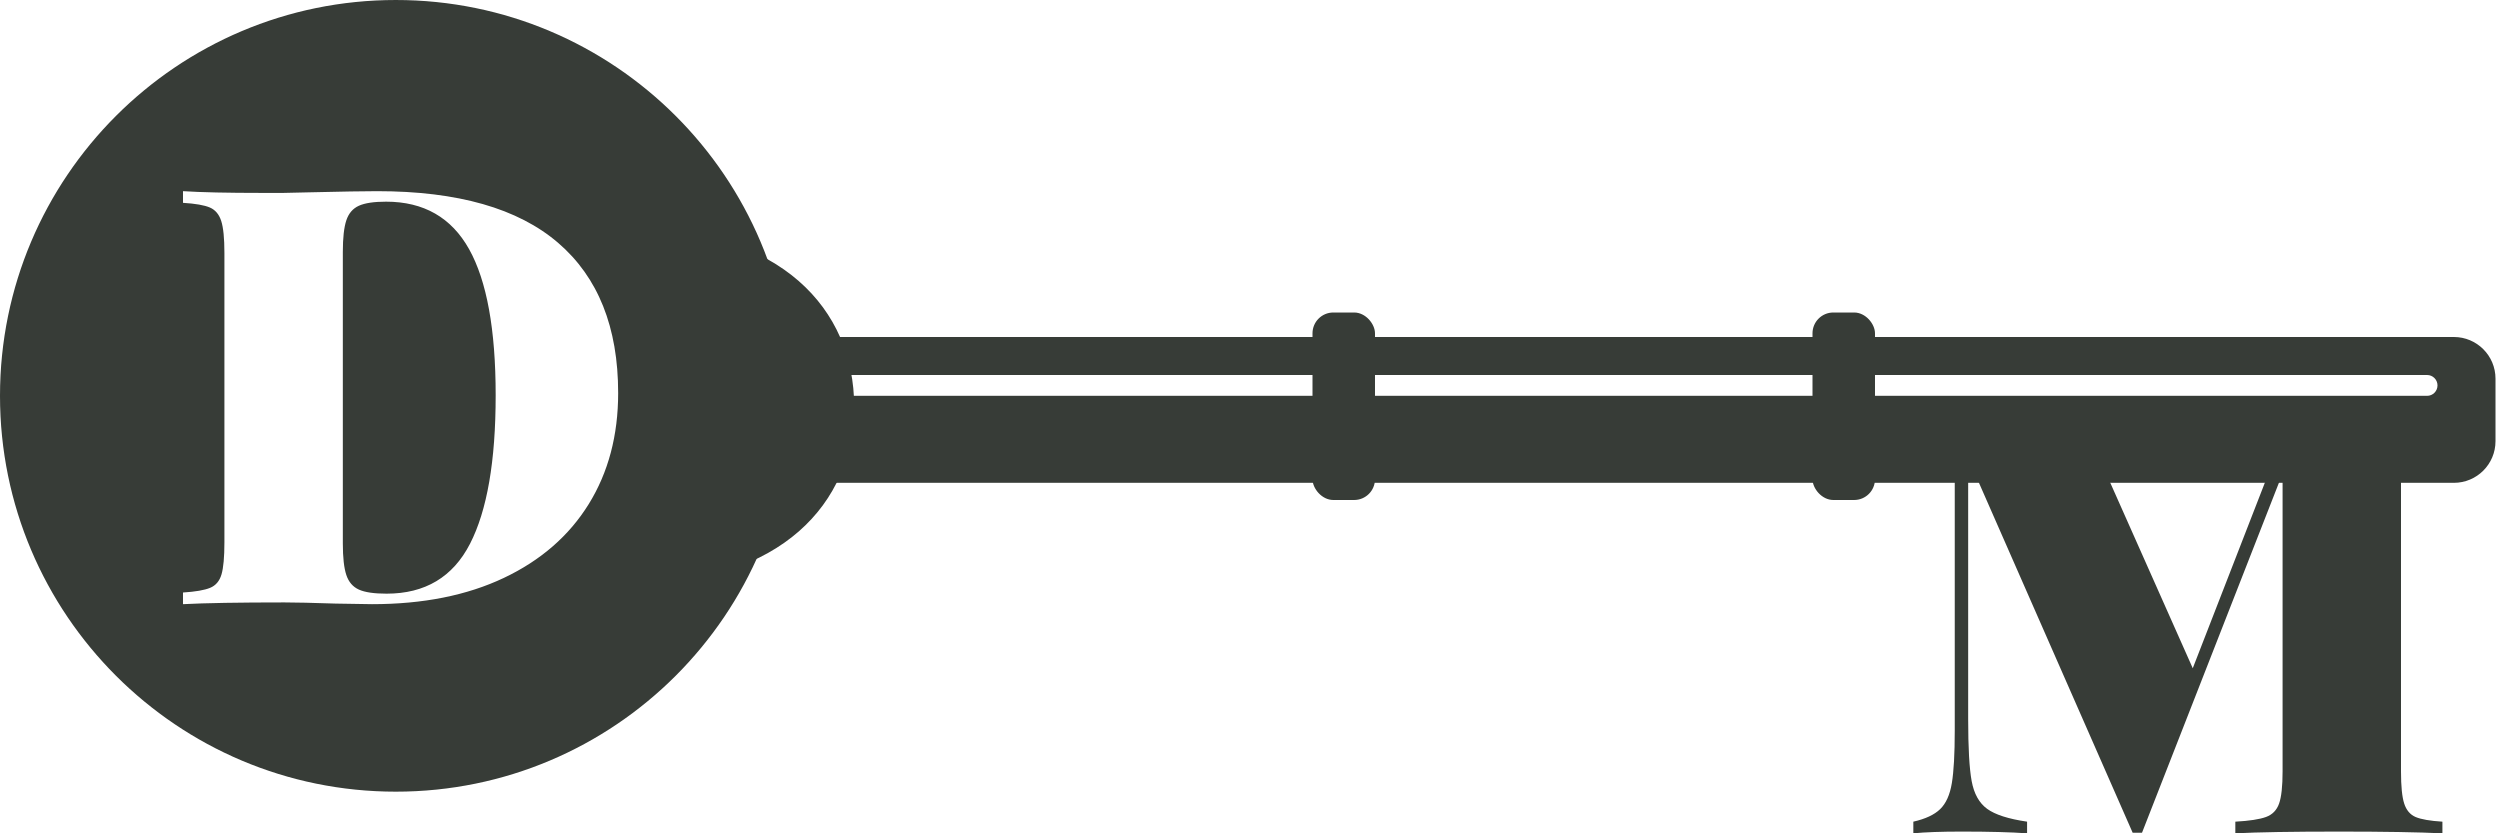
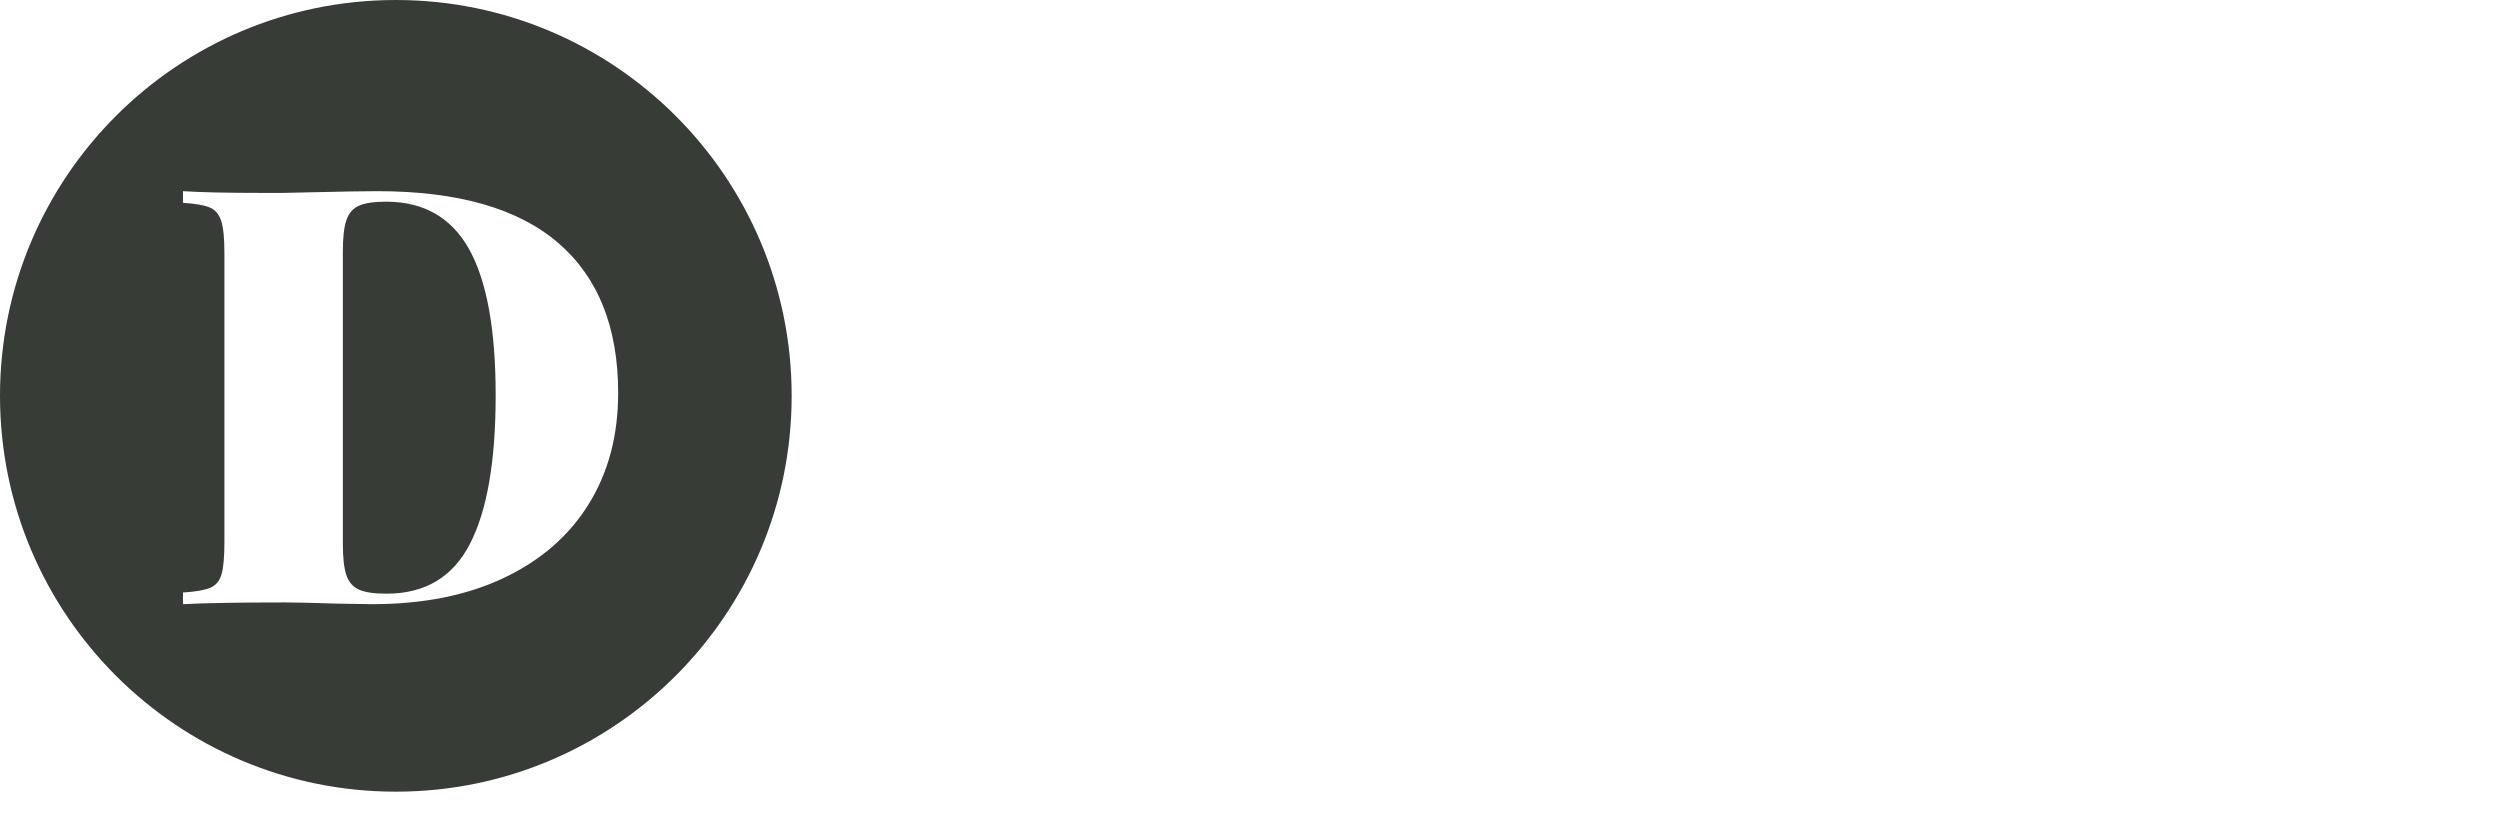
<svg xmlns="http://www.w3.org/2000/svg" height="40" viewBox="0 0 120 40" width="120">
  <g fill="#373c37" fill-rule="evenodd">
    <path d="m19 38c-10.493 0-19-8.507-19-19 0-10.493 8.507-19 19-19 10.493 0 19 8.507 19 19 0 10.493-8.507 19-19 19zm-.892-28.824c-.616 0-1.708.019-3.276.056l-1.232.028h-1.008c-1.68 0-2.949-.028-3.808-.084v.56c.597.037 1.027.112 1.288.224.261.112.443.327.546.644s.154.831.154 1.54v13.888c0 .709-.047 1.223-.14 1.54s-.275.532-.546.644c-.271.112-.705.187-1.302.224v.56c1.064-.056 2.688-.084 4.872-.084.523 0 1.344.019 2.464.056l1.736.028c2.445 0 4.555-.42 6.328-1.26s3.131-2.021 4.074-3.542 1.414-3.299 1.414-5.334c0-3.155-.961-5.558-2.884-7.21s-4.816-2.478-8.68-2.478zm.42.504c1.811 0 3.141.761 3.99 2.282s1.274 3.859 1.274 7.014-.411 5.53-1.232 7.126-2.156 2.394-4.004 2.394c-.597 0-1.041-.065-1.33-.196s-.49-.364-.602-.7-.168-.84-.168-1.512v-14c0-.672.056-1.176.168-1.512s.313-.569.602-.7c.289-.131.723-.196 1.302-.196z" />
-     <path d="m32.784 19h83.716c.276 0 .5-.224.5-.5s-.224-.5-.5-.5h-83.708c.089-1.022.947-1.824 1.992-1.824h83c1.105 0 2 .895 2 2v3c0 1.105-.895 2-2 2h-83c-1.105 0-2-.895-2-2z" />
-     <path d="m30.5 28c6.904 0 10.5-3.806 10.5-8.5s-3.596-8.5-10.5-8.5 1.5 3.306 1.5 8-8.404 9-1.5 9z" />
-     <rect height="9" rx="1" width="3" x="63" y="15" />
-     <rect height="9" rx="1" width="3" x="87" y="15" />
-     <path d="m117.236 20.736c-.597.037-1.031.112-1.302.224s-.453.327-.546.644-.14.831-.14 1.54v13.888c0 .709.051 1.223.154 1.54s.285.532.546.644.691.187 1.288.224v.56c-1.139-.056-2.791-.084-4.956-.084-2.259 0-3.92.028-4.984.084v-.56c.672-.037 1.162-.112 1.47-.224s.518-.327.63-.644.168-.831.168-1.54v-14.308l-6.748 17.248h-.448l-7.896-17.976v12.516c0 1.381.056 2.375.168 2.982s.359 1.05.742 1.33 1.022.485 1.918.616v.56c-.765-.056-1.811-.084-3.136-.084-.989 0-1.764.028-2.324.084v-.56c.579-.131 1.008-.331 1.288-.602s.467-.686.56-1.246.14-1.4.14-2.52v-11.928c0-.709-.051-1.223-.154-1.54s-.285-.532-.546-.644-.691-.187-1.288-.224v-.56c.56.056 1.335.084 2.324.084 2.24 0 4.172-.028 5.796-.084l5.292 11.9 4.592-11.816h2.436c2.165 0 3.817-.028 4.956-.084z" fill-rule="nonzero" />
  </g>
</svg>